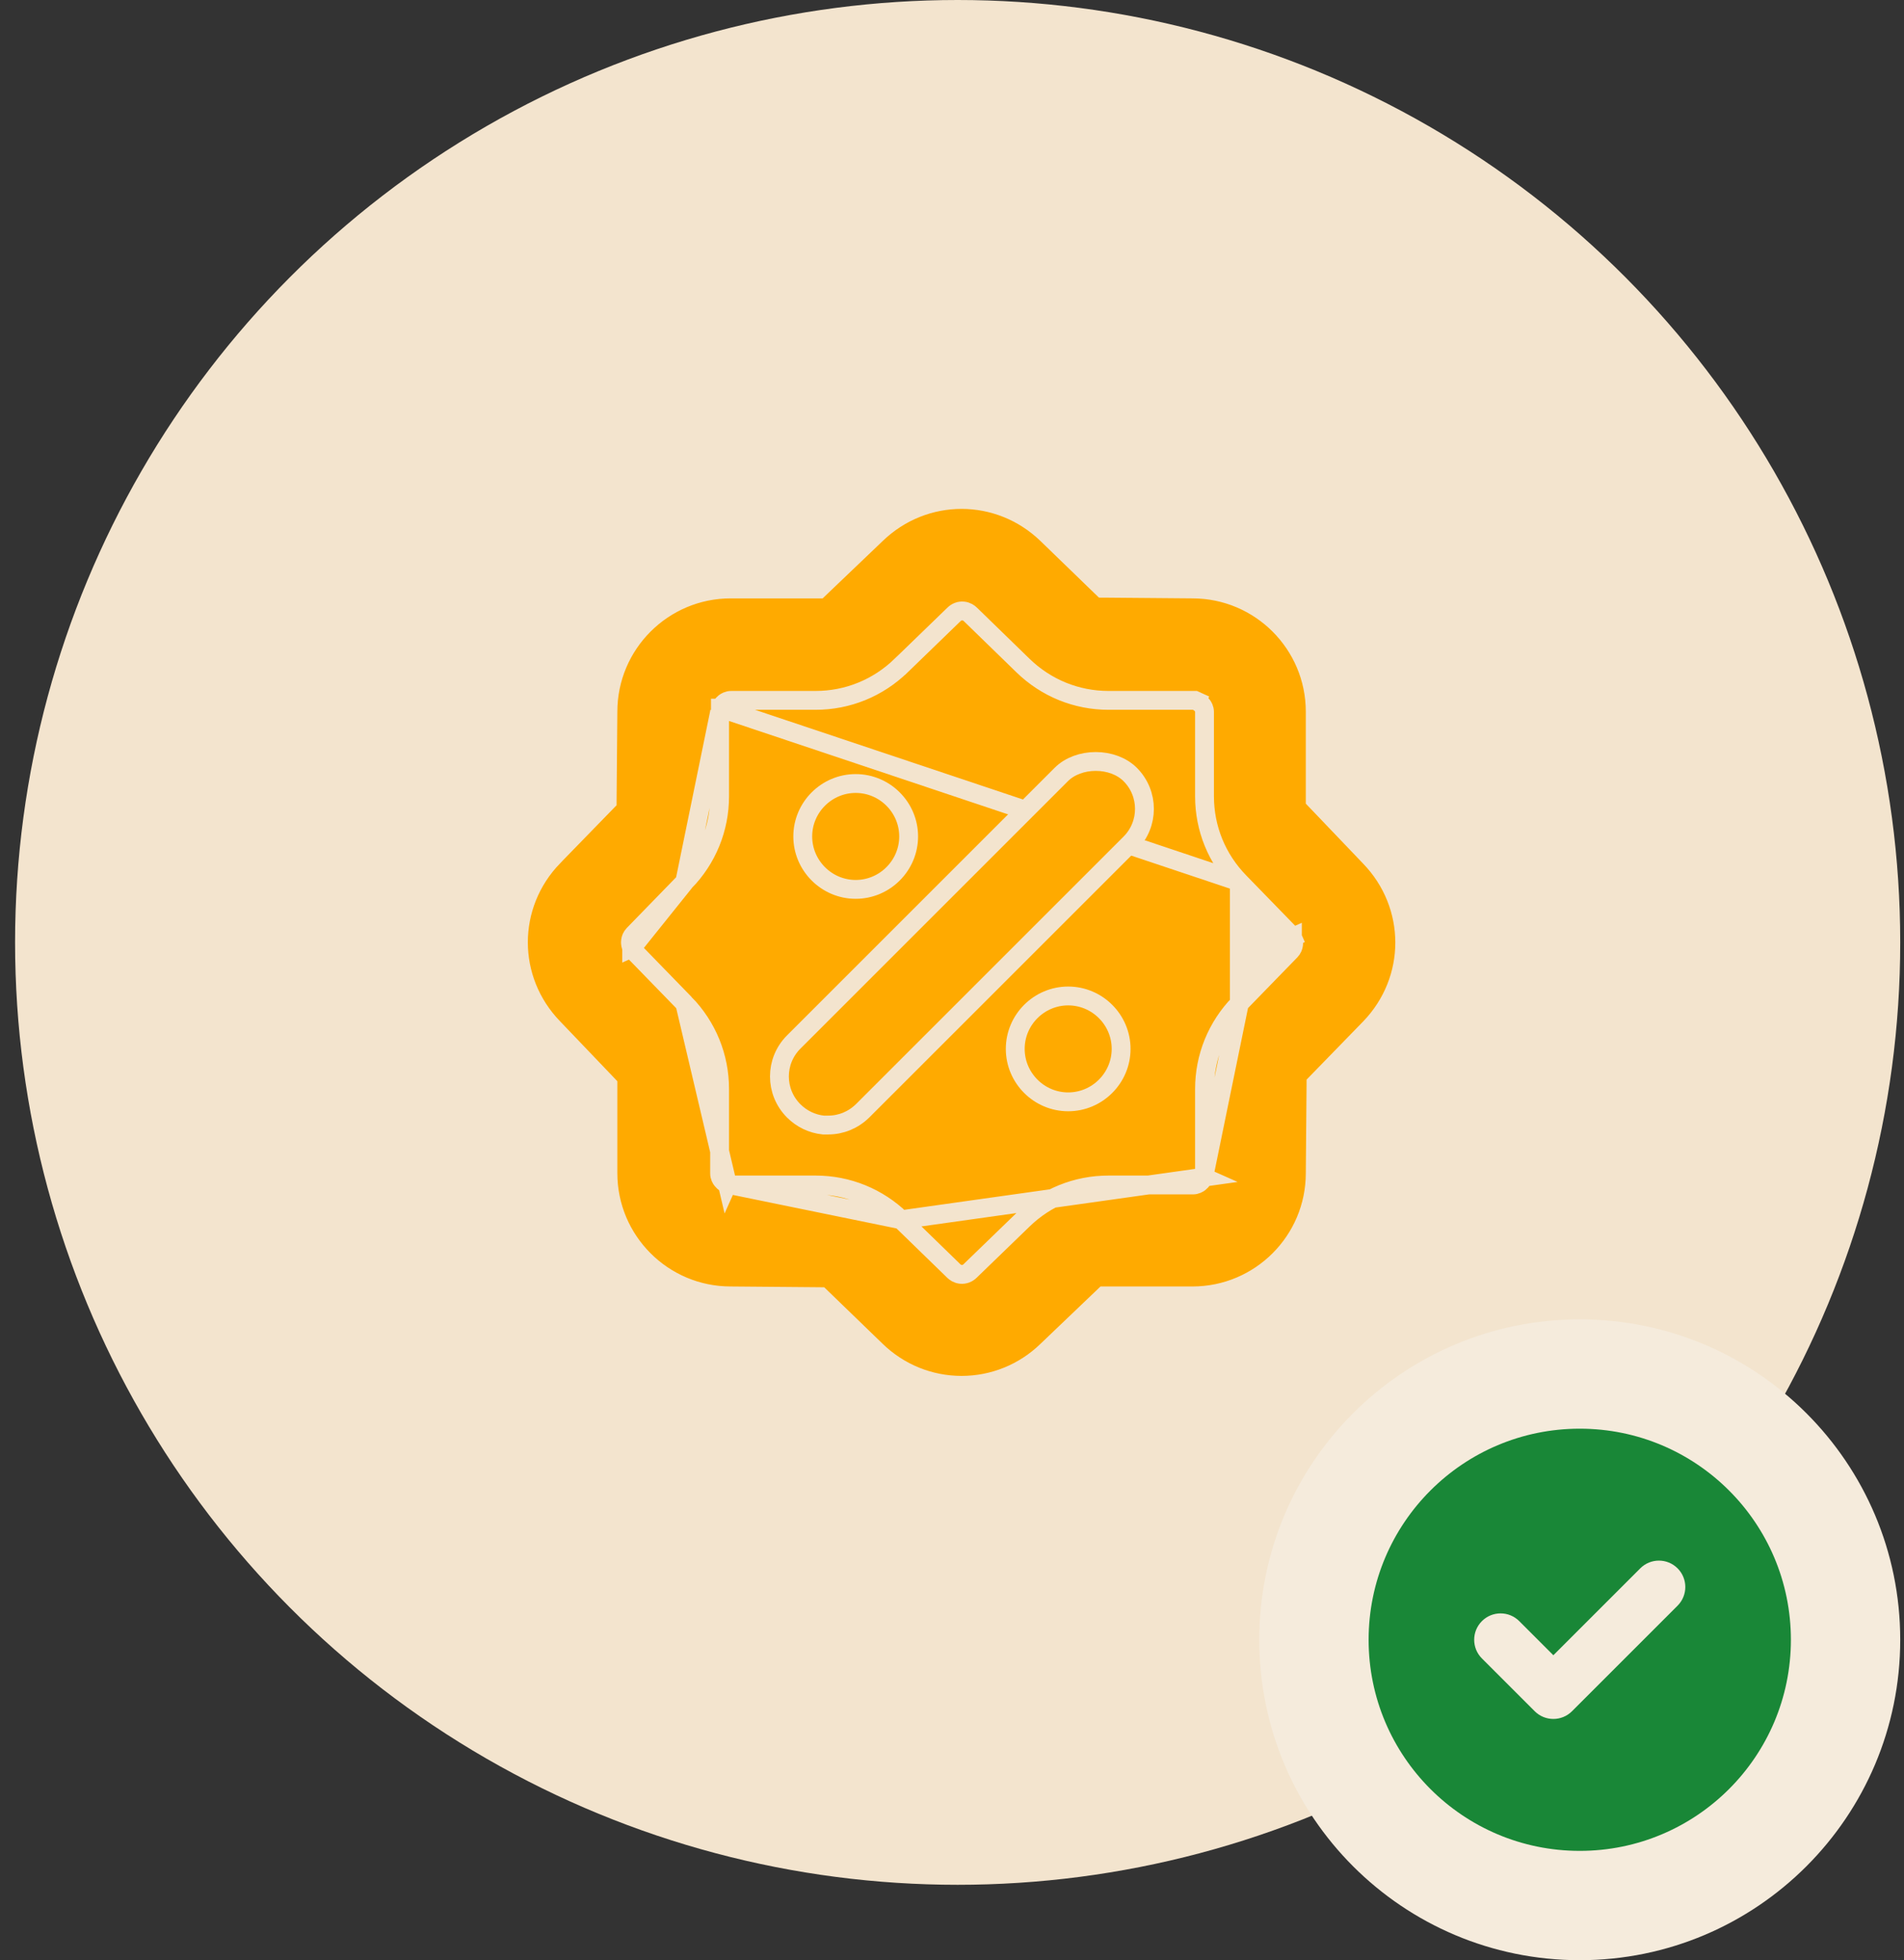
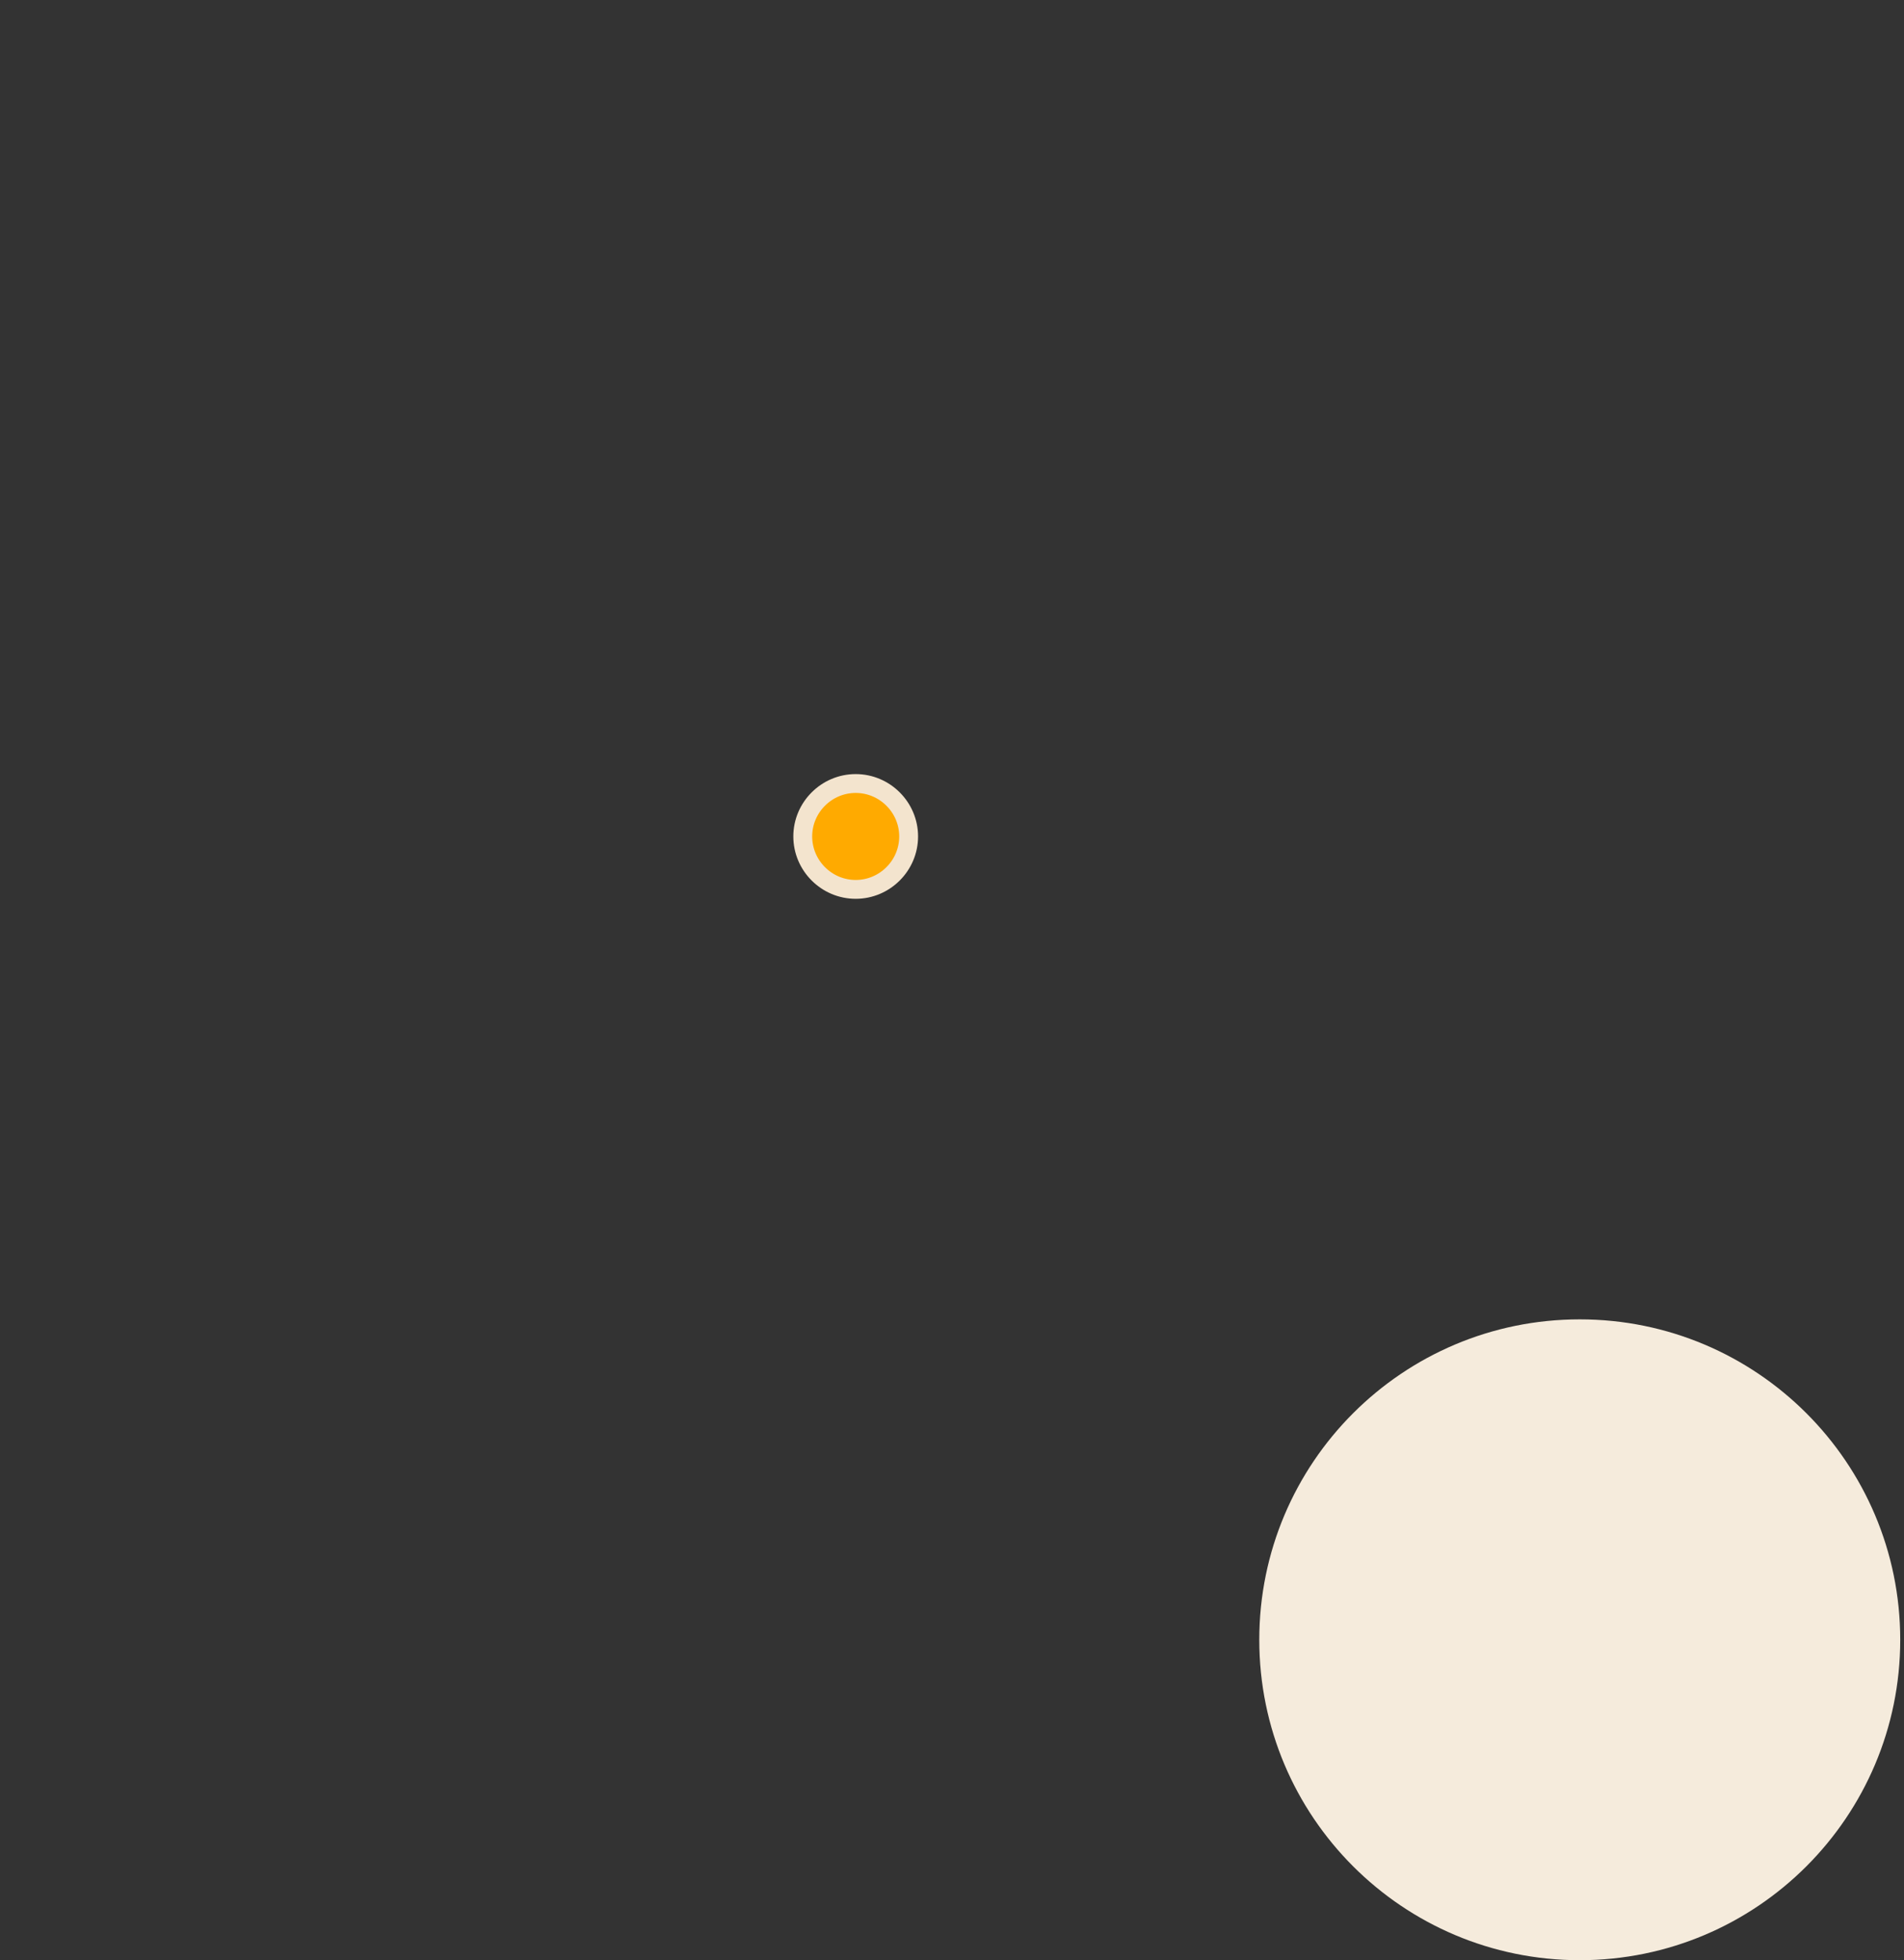
<svg xmlns="http://www.w3.org/2000/svg" width="101" height="104" viewBox="0 0 101 104" fill="none">
  <rect x="0" y="0" width="101" height="104" fill="#333333" stroke="none" />
-   <circle cx="50.8" cy="50" r="50" fill="#F3E4CE" />
-   <path d="M33.509 50.301L33.966 50.098C33.509 50.301 33.509 50.301 33.509 50.301L33.509 50.3L33.509 50.3L33.508 50.299L33.507 50.297L33.505 50.291L33.5 50.278C33.496 50.269 33.491 50.256 33.486 50.242C33.477 50.215 33.464 50.173 33.455 50.123C33.446 50.073 33.396 49.798 33.609 49.581L36.326 46.787L33.509 50.301ZM33.509 50.301L33.545 50.382M33.509 50.301L33.545 50.382M33.545 50.382L33.608 50.446M33.545 50.382L33.608 50.446M33.608 50.446L36.326 53.242L33.608 50.446ZM38.215 37.572L38.672 37.775C38.215 37.572 38.215 37.572 38.215 37.572L38.215 37.571L38.216 37.571L38.216 37.57L38.217 37.568L38.219 37.563L38.224 37.552C38.229 37.543 38.234 37.533 38.241 37.52C38.253 37.497 38.273 37.462 38.3 37.424C38.326 37.389 38.37 37.334 38.434 37.284C38.497 37.235 38.619 37.159 38.788 37.159H43.263C44.966 37.159 46.572 36.505 47.8 35.313L47.801 35.313L50.607 32.596C50.73 32.475 50.906 32.396 51.105 32.418C51.279 32.437 51.402 32.526 51.474 32.596L54.267 35.313C55.495 36.505 57.102 37.159 58.804 37.159H63.28H63.386L63.483 37.203L63.28 37.659C63.483 37.203 63.483 37.203 63.483 37.203L63.483 37.203L63.484 37.203L63.484 37.203L63.486 37.204L63.491 37.206L63.502 37.212C63.511 37.216 63.522 37.221 63.534 37.228C63.558 37.241 63.593 37.261 63.63 37.288C63.665 37.313 63.72 37.357 63.771 37.422C63.82 37.484 63.895 37.606 63.895 37.775V42.25C63.895 43.953 64.549 45.559 65.741 46.787L38.215 37.572ZM38.215 37.572L38.172 37.669M38.215 37.572L38.172 37.669M38.172 37.669V37.775M38.172 37.669V37.775M38.172 37.775V42.25C38.172 43.953 37.518 45.559 36.326 46.787L38.172 37.775ZM63.852 62.457L63.395 62.254C63.852 62.457 63.852 62.457 63.852 62.457L63.852 62.458L63.852 62.458L63.851 62.459L63.85 62.461L63.848 62.465L63.843 62.477C63.839 62.486 63.833 62.496 63.827 62.509C63.814 62.532 63.794 62.567 63.767 62.605C63.742 62.639 63.698 62.695 63.633 62.745C63.57 62.794 63.449 62.87 63.28 62.87H58.804C57.102 62.87 55.495 63.523 54.267 64.716L54.267 64.716L51.46 67.433C51.337 67.554 51.161 67.633 50.962 67.611C50.789 67.592 50.665 67.503 50.594 67.433C50.593 67.431 50.592 67.43 50.59 67.429L47.8 64.716L63.852 62.457ZM63.852 62.457L63.895 62.36M63.852 62.457L63.895 62.36M63.895 62.36V62.254M63.895 62.36V62.254M63.895 62.254V57.779C63.895 56.076 64.549 54.47 65.741 53.242L63.895 62.254ZM38.584 62.826L38.788 62.37C38.584 62.826 38.584 62.826 38.584 62.826L38.584 62.826L38.584 62.826L38.583 62.826L38.581 62.825L38.576 62.823L38.565 62.817C38.556 62.813 38.545 62.808 38.533 62.801C38.51 62.788 38.475 62.768 38.437 62.741C38.402 62.716 38.347 62.672 38.297 62.607C38.247 62.545 38.172 62.423 38.172 62.254V57.779C38.172 56.076 37.518 54.47 36.326 53.242L38.584 62.826ZM38.584 62.826L38.681 62.87M38.584 62.826L38.681 62.87M38.681 62.87H38.788M38.681 62.87H38.788M38.788 62.87H43.263C44.965 62.87 46.572 63.523 47.8 64.716L38.788 62.87ZM72.664 45.468L72.666 45.47C75.132 48.02 75.133 51.995 72.667 54.545C72.666 54.545 72.666 54.546 72.666 54.546L69.948 57.34L69.808 57.484L69.807 57.685L69.768 62.237V62.241C69.768 65.838 66.85 68.755 63.254 68.755H58.779H58.578L58.433 68.894L55.548 71.651L55.545 71.654C54.318 72.846 52.699 73.5 51.008 73.5C49.318 73.5 47.698 72.846 46.471 71.654L46.47 71.653L43.662 68.935L43.518 68.796L43.318 68.794L38.766 68.755H38.762C35.166 68.755 32.248 65.838 32.248 62.241V57.766V57.566L32.109 57.42L29.352 54.535L29.35 54.533C26.883 51.983 26.883 48.008 29.35 45.458C29.35 45.458 29.35 45.457 29.35 45.457L32.068 42.663L32.208 42.519L32.209 42.318L32.248 37.766L32.248 37.766V37.762C32.248 34.166 35.166 31.248 38.762 31.248H43.237H43.438L43.583 31.109L46.468 28.352L46.47 28.35C49.02 25.883 52.996 25.883 55.546 28.35L58.354 31.069L58.498 31.208L58.698 31.209L63.25 31.248H63.254C66.85 31.248 69.768 34.166 69.768 37.762V42.237V42.438L69.907 42.583L72.664 45.468ZM68.46 49.583L65.741 46.787V53.242L68.455 50.451C68.456 50.45 68.457 50.449 68.458 50.448C68.671 50.231 68.621 49.956 68.612 49.906C68.603 49.856 68.591 49.814 68.581 49.787C68.576 49.773 68.571 49.76 68.567 49.75L68.562 49.737L68.56 49.732L68.559 49.73L68.558 49.729L68.558 49.728L68.558 49.728C68.558 49.728 68.558 49.728 68.101 49.931L68.558 49.728L68.522 49.647L68.46 49.583Z" fill="#FFAA00" stroke="#F3E4CE" />
-   <path d="M43.93 59.69H43.675C43.084 59.63 42.529 59.364 42.103 58.938C41.093 57.928 41.093 56.296 42.103 55.286L56.298 41.09C56.745 40.644 57.419 40.4 58.125 40.4C58.83 40.4 59.505 40.644 59.951 41.09C60.961 42.101 60.961 43.733 59.951 44.743L45.758 58.936C45.26 59.423 44.616 59.69 43.93 59.69Z" fill="#FFAA00" stroke="#F3E4CE" />
  <path d="M48.2 44.378C48.2 45.923 46.936 47.187 45.391 47.187C43.847 47.187 42.583 45.923 42.583 44.378C42.583 42.834 43.847 41.57 45.391 41.57C46.936 41.57 48.2 42.834 48.2 44.378Z" fill="#FFAA00" stroke="#F3E4CE" />
-   <path d="M53.855 55.65C53.855 54.105 55.118 52.842 56.663 52.842C58.208 52.842 59.471 54.105 59.471 55.65C59.471 57.195 58.208 58.459 56.663 58.459C55.118 58.459 53.855 57.195 53.855 55.65Z" fill="#FFAA00" stroke="#F3E4CE" />
  <path d="M66.8 87C66.8 77.611 74.411 70 83.8 70C93.189 70 100.8 77.611 100.8 87C100.8 96.389 93.189 104 83.8 104C74.411 104 66.8 96.389 66.8 87Z" fill="#F5EBDC" />
-   <path fill-rule="evenodd" clip-rule="evenodd" d="M83.8 98.2C89.985 98.2 95 93.186 95 87C95 80.814 89.985 75.8 83.8 75.8C77.614 75.8 72.6 80.814 72.6 87C72.6 93.186 77.614 98.2 83.8 98.2ZM88.99 85.19C89.536 84.643 89.536 83.757 88.99 83.21C88.443 82.663 87.556 82.663 87.01 83.21L82.4 87.82L80.59 86.01C80.043 85.463 79.156 85.463 78.61 86.01C78.063 86.557 78.063 87.443 78.61 87.99L81.41 90.79C81.956 91.337 82.843 91.337 83.39 90.79L88.99 85.19Z" fill="#198737" />
</svg>